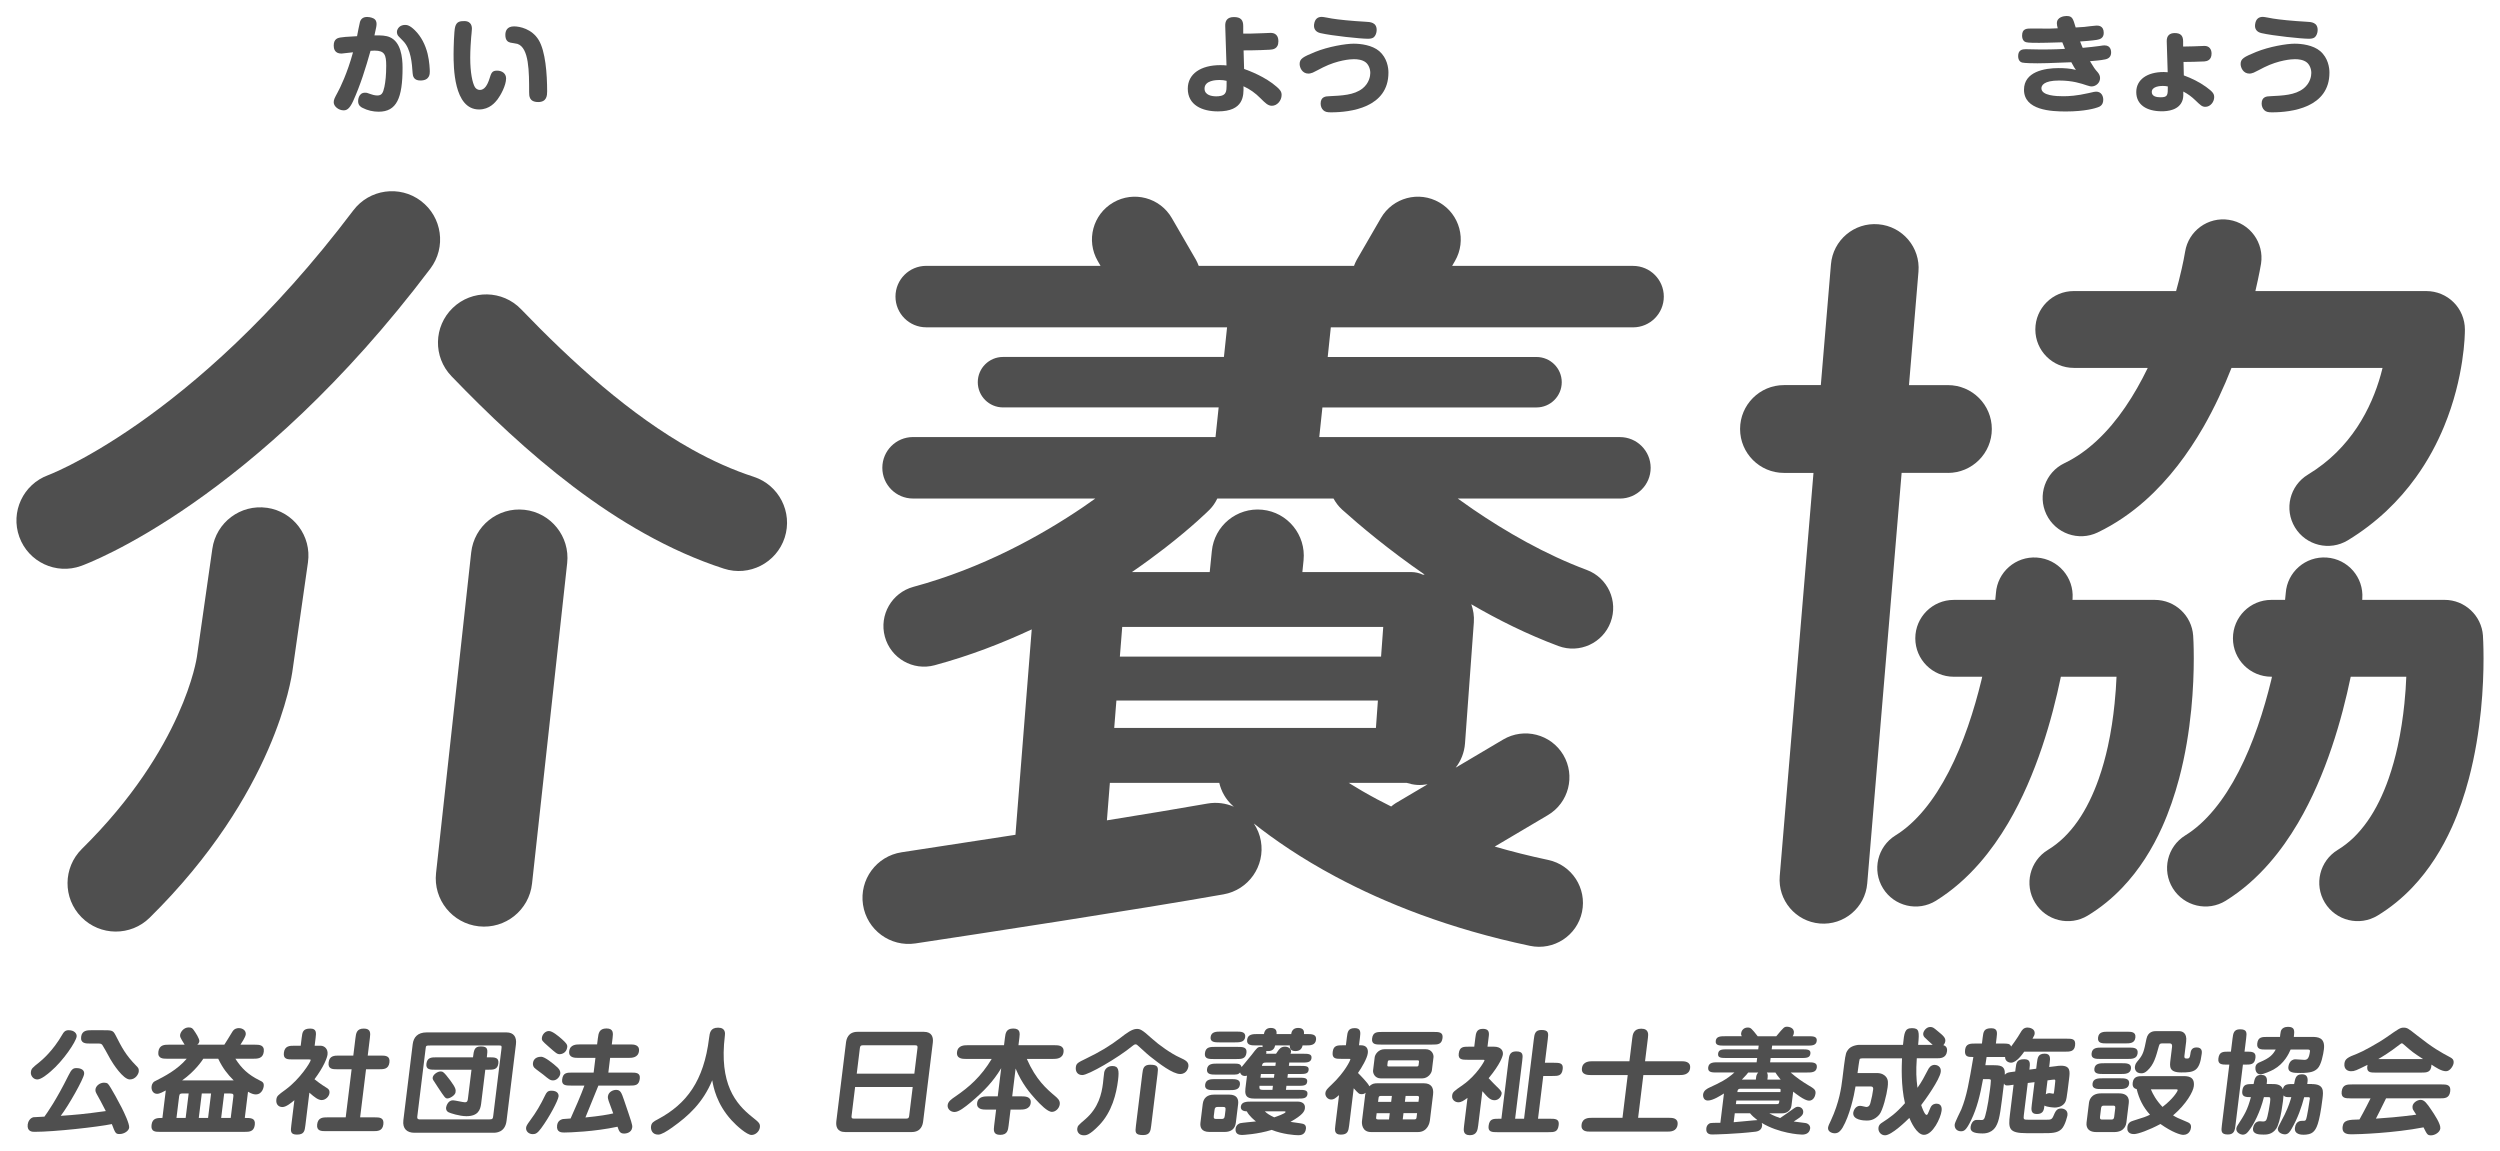
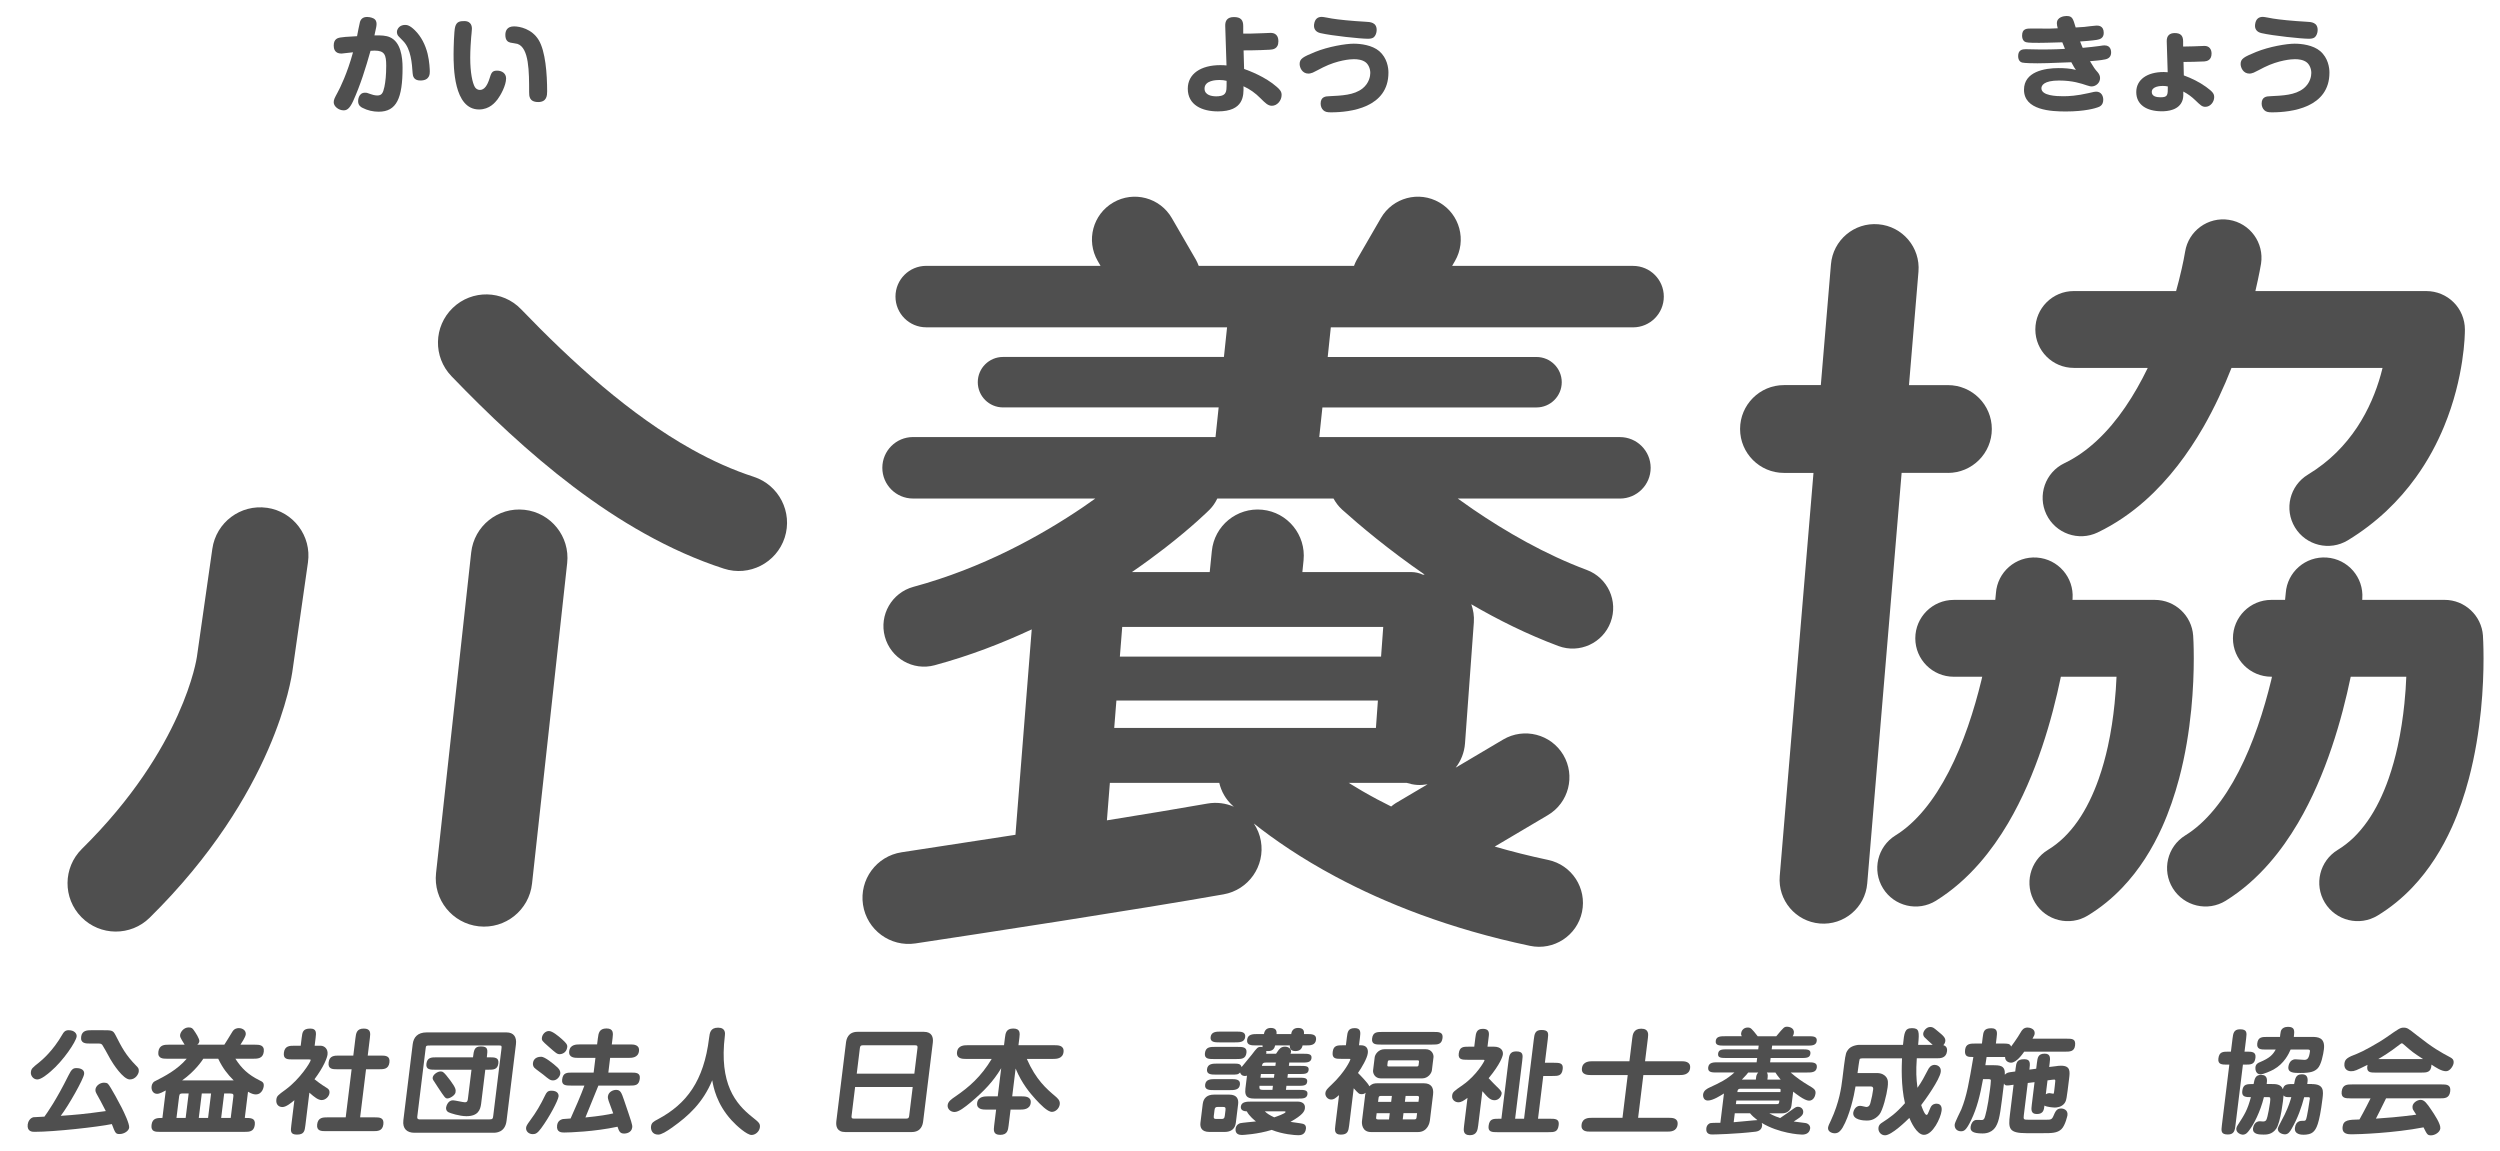
<svg xmlns="http://www.w3.org/2000/svg" id="_レイヤー_1" data-name="レイヤー 1" width="152" height="70" viewBox="0 0 152 70">
  <defs>
    <style>
      .cls-1 {
        fill: #4f4f4f;
        stroke-width: 0px;
      }
    </style>
  </defs>
  <g>
    <path class="cls-1" d="M21.882,1.347c.051-.18.174-.316.439-.316.039,0,.219.007.379.084.168.084.194.232.194.335,0,.091-.006.187-.128.704.4-.013.709.006.942.11.659.291.768,1.2.768,1.858,0,1.845-.362,2.67-1.452,2.67-.341,0-.677-.077-.98-.233-.104-.051-.271-.148-.271-.413,0-.064.025-.51.419-.51.103,0,.129.007.341.085.066.025.241.084.401.084.272,0,.355-.136.439-.529.064-.297.109-.723.109-1.284,0-.658-.097-.915-.708-.915-.079,0-.156.006-.246.012-.292,1.04-.614,2.077-1.058,3.058-.233.51-.414.561-.581.561-.289,0-.599-.231-.599-.49,0-.161.058-.265.231-.587.149-.264.6-1.188.942-2.452-.238.026-.683.078-.703.078-.425,0-.47-.316-.47-.49,0-.412.264-.458.387-.485.18-.032.361-.045,1.032-.082.025-.136.148-.774.174-.852ZM24.23,2.204c-.077-.077-.097-.194-.097-.257,0-.188.135-.302.18-.336.053-.038.162-.096.309-.096.116,0,.284.013.6.323.393.386.639.889.775,1.425.116.471.135.973.135,1.089,0,.135,0,.543-.574.543-.4,0-.458-.26-.471-.453-.039-.567-.097-1.464-.574-1.947l-.284-.292Z" />
    <path class="cls-1" d="M28.692,1.759c0,.079-.038.44-.045.51-.019.231-.057.762-.057,1.24,0,.922.135,1.535.283,1.786.052.084.156.174.304.174.283,0,.458-.297.58-.677.11-.355.156-.497.464-.497.298,0,.549.168.549.471,0,.433-.335,1.032-.521,1.278-.138.174-.478.612-1.123.612-1.549,0-1.549-2.612-1.549-3.368,0-.342.026-1.413.097-1.658.089-.329.31-.348.555-.348.464,0,.464.387.464.477ZM32.171,5.604c0-1.239,0-2.696-.71-2.936-.065-.018-.368-.063-.432-.077-.15-.037-.304-.135-.304-.47,0-.245.103-.517.529-.517.341,0,1.084.149,1.496.826.413.678.516,2.052.516,3.129,0,.238-.018.645-.542.645-.553,0-.553-.374-.553-.6Z" />
    <path class="cls-1" d="M75.642,4.192c.299.11,1.279.464,1.995,1.097.18.161.285.277.285.483,0,.349-.277.659-.589.659-.238,0-.399-.162-.697-.458-.297-.304-.645-.555-1.032-.729.013.555.032,1.528-1.555,1.528-.954,0-1.832-.38-1.832-1.38,0-.905.794-1.432,1.975-1.432.172,0,.276.006.379.019l-.077-2.393c-.014-.323.122-.549.528-.549.419,0,.566.181.566.549v.458c.215,0,.525.006,1.196-.026.065,0,.445-.019.465-.019.457,0,.477.38.477.509,0,.49-.362.502-.535.515-.144.008-.767.04-1.581.04l.031,1.129ZM74.138,4.863c-.218,0-.902.033-.902.523,0,.406.452.471.711.471.155,0,.457-.014.559-.213.065-.129.072-.194.072-.729-.149-.033-.246-.052-.44-.052Z" />
    <path class="cls-1" d="M80.927,6.83c-.219,0-.361-.019-.478-.136-.092-.09-.154-.232-.154-.394,0-.426.314-.444.514-.45.768-.04,1.51-.06,2.033-.471.406-.324.472-.755.472-.942,0-.277-.123-.523-.277-.645-.205-.161-.496-.194-.724-.194-.195,0-.974.052-1.871.497-.103.051-.535.283-.629.322-.139.052-.207.058-.262.058-.385,0-.533-.375-.533-.581,0-.329.205-.432.941-.736.794-.323,1.853-.502,2.342-.502.427,0,1.123.084,1.556.452.484.419.56,1.012.56,1.309,0,2.129-2.311,2.413-3.49,2.413ZM80.358,1.025c.103,0,.537.09.626.103.384.064,1.195.148,2.039.194.286.013.679.033.679.504,0,.168-.072.354-.174.439-.099.077-.219.091-.376.091-.424,0-2.172-.181-2.871-.343-.276-.064-.417-.245-.386-.522.046-.355.238-.464.463-.464Z" />
    <path class="cls-1" d="M125.058,1.411c0-.374.427-.438.582-.438.355,0,.395.135.561.697.167-.007.465-.025.518-.033.121-.013.644-.082.748-.082.109,0,.44,0,.44.445,0,.322-.233.393-.429.425-.227.04-.877.091-1.008.097.085.226.118.29.158.387.411-.039.728-.072.998-.11.238-.039.267-.039.337-.039.393,0,.393.375.393.432,0,.239-.135.375-.361.419-.277.058-.614.085-.924.11.252.412.278.459.478.684.084.103.135.213.135.342,0,.29-.251.509-.521.509-.039,0-.107-.006-.278-.064-.347-.116-.865-.296-1.696-.296-.936,0-1.071.308-1.071.471,0,.451.897.484,1.329.484.34,0,.825-.027,1.527-.188.368-.084.394-.091.472-.091.304,0,.432.251.432.49,0,.348-.231.433-.355.471-.102.038-.741.245-1.915.245-.891,0-2.549-.07-2.549-1.322,0-1.097,1.247-1.316,2.104-1.316.337,0,.691.019,1.052.109-.088-.128-.116-.154-.278-.465-1.522.058-1.651.065-2.065.065-.18,0-.786-.007-.927-.046-.097-.025-.241-.123-.241-.393,0-.388.272-.419.459-.419.149,0,.786.018.923.018.115,0,.87,0,1.463-.038-.045-.109-.129-.309-.16-.399-.969.026-1.078.033-1.414.033-.264,0-.658,0-.793-.04-.103-.025-.238-.135-.238-.4,0-.432.283-.432.578-.432.176,0,.942.006,1.099.006.091,0,.426-.012.489-.019-.031-.129-.053-.213-.053-.311Z" />
    <path class="cls-1" d="M132.778,4.585c.477.175.936.4,1.35.697.418.304.495.425.495.626,0,.289-.234.587-.535.587-.202,0-.297-.098-.599-.387-.227-.221-.459-.394-.744-.543.006.156.006.349-.039.503-.194.646-.948.698-1.263.698-.944,0-1.558-.407-1.558-1.168,0-.749.649-1.22,1.674-1.22.082,0,.147.007.237.014l-.058-1.878c-.011-.348.182-.504.484-.504.349,0,.512.148.512.504v.316c.173,0,.284,0,.631-.013.11,0,.574-.026.671-.026.277,0,.427.193.427.465,0,.4-.274.464-.434.478-.426.025-.851.025-1.271.032l.019.819ZM131.506,5.224c-.141,0-.678.019-.678.368,0,.265.278.323.525.323.451,0,.451-.129.451-.658-.104-.02-.168-.032-.298-.032Z" />
    <path class="cls-1" d="M138.142,6.83c-.22,0-.361-.019-.479-.136-.088-.09-.155-.232-.155-.394,0-.426.316-.444.518-.45.767-.04,1.509-.06,2.03-.471.408-.324.472-.755.472-.942,0-.277-.123-.523-.278-.645-.205-.161-.496-.194-.722-.194-.192,0-.975.052-1.87.497-.104.051-.536.283-.634.322-.134.052-.204.058-.258.058-.387,0-.536-.375-.536-.581,0-.329.209-.432.943-.736.794-.323,1.85-.502,2.34-.502.427,0,1.123.084,1.556.452.485.419.561,1.012.561,1.309,0,2.129-2.31,2.413-3.489,2.413ZM137.575,1.025c.102,0,.534.09.624.103.38.064,1.195.148,2.038.194.283.013.677.033.677.504,0,.168-.071.354-.174.439-.097.077-.22.091-.375.091-.425,0-2.174-.181-2.869-.343-.278-.064-.421-.245-.387-.522.044-.355.239-.464.465-.464Z" />
  </g>
  <g>
    <path class="cls-1" d="M45.819,28.986c-1.253-.406-2.507-.969-3.747-1.661-1.863-1.038-3.692-2.364-5.439-3.836-1.747-1.472-3.41-3.087-4.953-4.69-1.125-1.168-2.985-1.203-4.152-.078-1.169,1.126-1.203,2.984-.078,4.153,2.184,2.267,4.659,4.633,7.411,6.717,1.378,1.042,2.826,2.014,4.351,2.863,1.523.849,3.122,1.577,4.799,2.12,1.542.501,3.198-.345,3.699-1.888.498-1.543-.347-3.199-1.889-3.699Z" />
-     <path class="cls-1" d="M25.593,12.217c-1.294-.976-3.135-.718-4.112.575-4.946,6.551-9.683,10.602-13.133,13.007-1.726,1.203-3.13,1.993-4.077,2.473-.473.24-.832.402-1.061.501-.113.049-.194.081-.24.1-.019.006-.028.01-.034.013l-.01.003h0s-.001.001-.001.001h.001c-1.517.558-2.301,2.233-1.751,3.754.55,1.525,2.234,2.315,3.758,1.764.21-.076,2.848-1.055,6.771-3.79,3.924-2.733,9.131-7.223,14.463-14.287.976-1.295.72-3.136-.575-4.113Z" />
    <path class="cls-1" d="M31.886,30.996c-1.612-.177-3.062.986-3.238,2.599l-2.136,19.488c-.177,1.611.985,3.061,2.599,3.238,1.612.176,3.062-.987,3.237-2.599l2.137-19.487c.176-1.613-.988-3.063-2.6-3.24Z" />
    <path class="cls-1" d="M99.291,16.164h-11l.173-.298c.721-1.244.294-2.836-.95-3.556-1.243-.721-2.834-.297-3.555.948l-1.468,2.537c-.068.119-.118.244-.167.37h-9.443c-.049-.126-.098-.251-.167-.37l-1.468-2.537c-.72-1.244-2.312-1.668-3.556-.948-1.246.72-1.668,2.312-.949,3.556l.172.298h-10.599c-1.033,0-1.869.835-1.869,1.868s.836,1.869,1.869,1.869h18.292l-.191,1.802h-13.432c-.846,0-1.534.686-1.534,1.534s.688,1.534,1.534,1.534h13.111l-.19,1.802h-18.392c-1.031,0-1.866.836-1.866,1.869s.835,1.869,1.866,1.869h11.082c-.233.167-.469.334-.723.508-1.283.872-2.822,1.807-4.563,2.663-1.741.857-3.683,1.633-5.771,2.198-1.314.357-2.095,1.712-1.738,3.028.356,1.317,1.712,2.096,3.028,1.739,2.143-.579,4.11-1.344,5.902-2.18l-.989,12.489c-2.769.431-5.296.816-6.918,1.062-1.529.231-2.583,1.66-2.351,3.19.231,1.531,1.661,2.584,3.191,2.352,2.004-.303,5.372-.816,8.895-1.37,3.523-.555,7.196-1.146,9.832-1.613,1.526-.269,2.541-1.724,2.272-3.248-.069-.392-.219-.748-.426-1.059,1.224.97,2.867,2.109,4.987,3.24,2.98,1.593,6.886,3.162,11.802,4.198,1.444.305,2.859-.618,3.162-2.06.303-1.444-.618-2.861-2.06-3.164-1.148-.243-2.23-.517-3.246-.812l3.231-1.912c1.27-.752,1.688-2.388.94-3.657-.753-1.268-2.39-1.688-3.66-.938l-2.887,1.71c.322-.412.529-.922.569-1.483l.536-7.343c.03-.39-.031-.764-.154-1.11,1.62.944,3.398,1.831,5.294,2.539,1.278.477,2.7-.172,3.176-1.451.477-1.278-.172-2.699-1.451-3.175-2.505-.933-4.917-2.319-6.939-3.703-.311-.212-.607-.425-.902-.636h9.857c1.032,0,1.87-.836,1.87-1.869s-.838-1.869-1.87-1.869h-18.279l.191-1.802h13.015c.847,0,1.537-.686,1.537-1.534s-.69-1.534-1.537-1.534h-12.692l.188-1.802h18.376c1.034,0,1.87-.838,1.87-1.869s-.836-1.868-1.87-1.868ZM84.101,38.119l-.132,1.802h-15.881l.143-1.802h15.87ZM67.745,44.259l.132-1.668h15.9l-.121,1.668h-15.911ZM73.411,48.857c-1.682.297-3.839.655-6.111,1.02l.18-2.28h6.652c.119.513.386.999.807,1.381.025.023.056.049.08.071-.49-.214-1.042-.292-1.608-.192ZM84.852,48.836c-.098.058-.182.131-.269.199-.291-.145-.575-.289-.846-.434-.634-.338-1.213-.676-1.74-1.004h3.527c.199.063.406.109.623.125.223.017.44-.003.651-.038l-1.946,1.152ZM81.588,30.973c1.093.981,2.837,2.449,5.031,3.962-.039.002-.075,0-.109.005-.214-.099-.45-.158-.7-.158h-6.626l.073-.721c.152-1.54-.97-2.915-2.51-3.069-1.541-.154-2.915.97-3.067,2.51l-.129,1.28h-4.73c.748-.515,1.422-1.011,2.004-1.462,1.699-1.318,2.658-2.272,2.717-2.332.202-.202.352-.433.47-.677h7.066c.132.241.297.468.511.661Z" />
    <path class="cls-1" d="M118.432,28.754c1.475,0,2.671-1.195,2.671-2.67s-1.196-2.669-2.671-2.669h-2.366l.577-6.897c.124-1.469-.969-2.76-2.438-2.882-1.47-.125-2.76.967-2.883,2.436l-.616,7.342h-2.24c-1.473,0-2.669,1.195-2.669,2.669s1.195,2.67,2.669,2.67h1.794l-2.052,24.514c-.123,1.468.968,2.76,2.438,2.882,1.468.123,2.758-.968,2.882-2.437l2.091-24.96h2.813Z" />
    <path class="cls-1" d="M126.083,22.37h4.5c-.402.83-.862,1.647-1.377,2.398-.514.752-1.086,1.436-1.703,2.01-.618.578-1.276,1.043-1.987,1.384-1.163.559-1.651,1.954-1.093,3.117.559,1.162,1.955,1.652,3.117,1.094,1.076-.517,2.033-1.182,2.877-1.93,1.477-1.313,2.623-2.876,3.539-4.461.697-1.216,1.261-2.447,1.719-3.613h9.184c-.034.142-.07.286-.113.433-.278.993-.731,2.119-1.435,3.18-.353.531-.768,1.047-1.258,1.531-.492.486-1.063.938-1.734,1.346-1.105.67-1.454,2.107-.784,3.209.67,1.102,2.106,1.453,3.211.784,1.769-1.074,3.121-2.417,4.123-3.804.754-1.04,1.311-2.104,1.729-3.114.626-1.515.936-2.907,1.098-3.959.162-1.053.17-1.768.17-1.935v-.007c0-.615-.247-1.216-.685-1.651-.434-.435-1.035-.684-1.651-.684h-10.402c.23-.984.335-1.614.343-1.661.199-1.274-.671-2.47-1.946-2.67-1.274-.201-2.468.668-2.67,1.94h0c-.002.022-.113.705-.378,1.751-.05.202-.105.415-.17.639h-6.223c-1.289,0-2.335,1.045-2.335,2.335s1.046,2.336,2.335,2.336Z" />
    <path class="cls-1" d="M150.964,38.649c-.086-1.224-1.107-2.177-2.332-2.177h-5.009c.003-.044.005-.072.005-.079.094-1.288-.877-2.404-2.163-2.494-1.288-.092-2.403.878-2.492,2.163h0v.005c-.005.024-.016.169-.041.406h-.833c-1.294,0-2.336,1.046-2.336,2.336s1.043,2.336,2.336,2.336h.038c-.015.071-.03.138-.047.209-.44,1.82-1.092,3.839-1.982,5.563-.443.862-.946,1.649-1.493,2.305-.545.661-1.132,1.19-1.752,1.572-1.097.68-1.435,2.12-.755,3.216.683,1.097,2.12,1.434,3.217.755,1.019-.632,1.895-1.418,2.651-2.285.662-.758,1.233-1.579,1.736-2.43.877-1.491,1.542-3.076,2.062-4.619.51-1.511.879-2.982,1.15-4.286h3.379c-.018.494-.054,1.043-.115,1.633-.084.82-.214,1.709-.409,2.598-.146.667-.33,1.334-.553,1.971-.335.955-.763,1.843-1.28,2.578-.258.368-.54.7-.836.991-.303.291-.624.543-.975.756-1.103.67-1.454,2.106-.785,3.209.67,1.102,2.106,1.454,3.209.784.791-.48,1.486-1.055,2.091-1.687,1.059-1.107,1.836-2.38,2.423-3.679.44-.977.773-1.972,1.032-2.95.388-1.467.607-2.894.736-4.157.127-1.263.158-2.36.158-3.161,0-.827-.033-1.338-.036-1.382Z" />
    <path class="cls-1" d="M133.224,43.193c.125-1.263.158-2.36.158-3.161,0-.827-.033-1.338-.037-1.382-.085-1.224-1.105-2.177-2.332-2.177h-5.007c.002-.044.007-.072.007-.079.089-1.288-.882-2.404-2.168-2.494-1.287-.092-2.402.878-2.493,2.163h0v.005c-.002.024-.014.169-.039.406h-2.524c-1.291,0-2.339,1.046-2.339,2.336s1.047,2.336,2.339,2.336h1.73c-.016.071-.031.138-.048.209-.441,1.82-1.091,3.839-1.985,5.563-.445.862-.945,1.649-1.491,2.305-.547.661-1.132,1.19-1.753,1.572-1.094.68-1.433,2.12-.754,3.216.678,1.097,2.119,1.434,3.216.755,1.017-.632,1.894-1.418,2.651-2.285.662-.758,1.234-1.579,1.737-2.43.877-1.491,1.54-3.076,2.062-4.619.509-1.511.877-2.982,1.147-4.286h3.384c-.021.494-.056,1.043-.118,1.633-.083.82-.212,1.709-.407,2.598-.147.667-.33,1.334-.555,1.971-.336.955-.764,1.843-1.28,2.578-.257.368-.537.698-.838.991-.301.291-.621.543-.974.756-1.101.67-1.453,2.106-.783,3.209.669,1.102,2.105,1.454,3.207.784.792-.48,1.487-1.055,2.09-1.687,1.059-1.107,1.837-2.38,2.425-3.679.439-.977.773-1.972,1.034-2.95.39-1.467.61-2.894.736-4.157Z" />
    <path class="cls-1" d="M16.232,30.875c-1.605-.23-3.093.886-3.322,2.492l-.934,6.539-.006.039h0c-.001.006-.195,1.395-1.163,3.538-.968,2.145-2.703,5.047-5.827,8.129-1.154,1.138-1.167,2.998-.029,4.152,1.139,1.156,2.999,1.169,4.152.03,3.82-3.765,5.994-7.443,7.203-10.225,1.176-2.704,1.446-4.546,1.488-4.861l.93-6.513c.229-1.605-.885-3.093-2.492-3.322Z" />
  </g>
  <g>
    <path class="cls-1" d="M2.093,68.815c-.109,0-.464,0-.408-.451.019-.155.127-.388.351-.437.023-.007.612-.028.665-.035.165-.225.727-1.021,1.46-2.501.193-.395.294-.451.49-.451.08,0,.506.014.463.366-.036.296-.929,1.895-1.421,2.537.907-.064,1.361-.099,2.74-.289-.233-.465-.441-.838-.56-1.05-.036-.064-.083-.148-.068-.275.025-.205.26-.402.521-.402.087,0,.172.014.231.064.138.113.815,1.395.843,1.459.146.289.481.986.453,1.212-.024.197-.301.388-.584.388-.239,0-.261-.056-.469-.606-.848.176-3.495.472-4.706.472ZM4.661,63.017c-.04.324-.812,1.473-1.581,2.128-.171.148-.567.486-.814.486-.239,0-.414-.233-.388-.444.026-.211.074-.254.509-.599.145-.12.822-.67,1.421-1.719.055-.092.137-.233.362-.233.356,0,.511.212.49.38ZM5.463,63.447c-.239,0-.58,0-.53-.408.049-.402.39-.402.629-.402h.631c.624,0,.674,0,.833.303.38.747.62,1.212,1.252,1.853.124.12.18.183.158.366-.018.141-.188.472-.544.472-.406,0-1.034-.973-1.177-1.226-.159-.296-.462-.838-.494-.874-.069-.085-.135-.085-.331-.085h-.428Z" />
    <path class="cls-1" d="M10.079,66.3c-.148.078-.374.205-.526.205-.254,0-.362-.239-.337-.444.027-.218.146-.296.191-.317.611-.31,1.369-.698,1.946-1.374h-1.197c-.239,0-.58,0-.528-.423.053-.43.394-.43.633-.43h.965c-.024-.042-.152-.247-.175-.289-.071-.127-.113-.197-.101-.303.023-.183.223-.458.521-.458.188,0,.238.063.312.169.112.155.356.529.337.676-.011.092-.071.169-.133.205h1.653c.052-.07.333-.535.497-.803.117-.183.293-.205.38-.205.247,0,.453.155.424.388-.019.162-.268.536-.322.62h.885c.239,0,.587,0,.534.43-.052.423-.392.423-.639.423h-1.088c.383.599.787.972,1.449,1.304.206.099.301.148.273.38-.003.028-.074.486-.48.486-.087,0-.216-.014-.474-.162l-.195,1.592c.37,0,.66,0,.608.423-.052.423-.357.423-.603.423h-5.177c-.253,0-.551,0-.498-.423.052-.423.349-.423.661-.423l.205-1.67ZM11.288,67.97l.183-1.487h-.348c-.131,0-.21,0-.231.169l-.162,1.317h.559ZM14.207,65.687c-.375-.374-.67-.747-.94-1.318h-.906c-.064.106-.5.761-1.286,1.318h3.133ZM12.651,67.97l.183-1.487h-.565l-.183,1.487h.565ZM14.028,67.97l.159-1.289c.016-.134.009-.197-.194-.197h-.363l-.183,1.487h.58Z" />
    <path class="cls-1" d="M17.899,66.892c-.194.162-.501.416-.725.416-.268,0-.404-.197-.372-.451.027-.218.083-.261.568-.613.886-.655,1.501-1.656,1.516-1.776.007-.056,0-.056-.116-.056h-.979c-.305,0-.58,0-.531-.409.052-.423.364-.423.632-.423h.391l.058-.472c.044-.359.07-.571.526-.571.392,0,.359.268.322.571l-.058.472h.363c.217,0,.463.183.42.535-.024.197-.221.74-.793,1.501.137.113.369.296.746.528.081.05.188.12.164.317-.026.219-.247.423-.472.423-.21,0-.436-.169-.749-.451l-.243,1.987c-.042.338-.069.563-.512.563-.413,0-.386-.219-.344-.563l.187-1.529ZM21.019,67.935l.359-2.924h-.87c-.276,0-.58,0-.528-.416.05-.409.348-.416.631-.416h.87l.131-1.071c.035-.282.07-.571.505-.571.442,0,.406.296.372.571l-.131,1.071h.791c.276,0,.579.007.529.416-.052.416-.356.416-.632.416h-.791l-.359,2.924h.885c.276,0,.58,0,.528.423-.051.416-.355.416-.631.416h-2.865c-.268,0-.58,0-.529-.416.052-.423.364-.423.632-.423h1.102Z" />
    <path class="cls-1" d="M30.792,62.77c.45,0,.631.289.577.726l-.571,4.65c-.089.726-.654.726-.814.726h-4.785c-.442,0-.74-.233-.674-.768l.567-4.615c.052-.423.298-.719.85-.719h4.851ZM26.162,63.566c-.269,0-.263.014-.285.197l-.505,4.115c-.022.183.072.183.202.183h4.155c.233,0,.238-.05.261-.233l.494-4.023c.025-.204.029-.239-.116-.239h-4.205ZM29.765,64.285c.297,0,.58,0,.535.366-.048.388-.301.388-.627.388h-.167l-.253,2.064c-.048.388-.195.761-.898.761-.421,0-.999-.19-1.087-.24-.103-.049-.162-.162-.147-.282.01-.085.113-.444.417-.444.116,0,.616.12.725.12.16,0,.172-.099.19-.246l.213-1.733h-2.205c-.29,0-.58,0-.536-.359.049-.395.309-.395.628-.395h2.205c.053-.43.081-.662.473-.662.45,0,.427.183.368.662h.167ZM27.203,66.786c-.131,0-.173-.07-.571-.669-.08-.12-.257-.388-.293-.451-.029-.056-.039-.092-.033-.141.026-.211.315-.381.474-.381.131,0,.188,0,.6.55.348.472.336.571.317.719-.022.176-.336.373-.495.373Z" />
    <path class="cls-1" d="M33.96,66.666c-.03.247-.552,1.247-1.057,1.931-.218.296-.334.359-.508.359-.261,0-.433-.19-.408-.394.011-.092.051-.176.234-.423.391-.528.639-.958.93-1.557.077-.155.142-.268.374-.268.377,0,.453.211.436.352ZM33.861,64.87c.065.056.229.204.203.416-.021.169-.202.402-.434.402-.181,0-.259-.07-.602-.353-.086-.07-.466-.338-.53-.408-.026-.028-.116-.12-.096-.289.014-.113.085-.388.505-.388.217,0,.731.416.953.62ZM34.036,64.095c-.159,0-.219-.05-.703-.479-.366-.324-.406-.359-.384-.529.021-.176.187-.401.426-.401.211,0,.572.303.788.493.254.233.344.331.325.486-.045.367-.357.43-.451.43ZM36.353,63.115c.034-.282.072-.585.521-.585.442,0,.405.303.371.585l-.048.387h1.123c.182,0,.58,0,.53.409-.05.408-.449.408-.631.408h-1.123l-.109.895h1.377c.297,0,.58,0,.535.374-.052.416-.291.416-.632.416h-1.885c-.127.324-.674,1.649-.789,1.938.873-.085,1.392-.176,1.691-.247-.043-.12-.239-.648-.277-.754-.031-.106-.058-.183-.046-.282.033-.268.302-.394.498-.394.268,0,.327.169.482.62.463,1.36.518,1.508.498,1.663-.043.352-.423.373-.488.373-.261,0-.315-.148-.406-.416-1.415.303-2.936.352-3.241.352-.145,0-.486,0-.433-.43.036-.296.247-.359.345-.388.038-.007.411-.035.476-.035.207-.444.662-1.501.84-2.001h-.812c-.304,0-.587,0-.541-.374.051-.416.29-.416.638-.416h1.276l.109-.895h-1.066c-.181,0-.58,0-.529-.408.05-.409.449-.409.63-.409h1.066l.048-.387Z" />
    <path class="cls-1" d="M40.904,68.527c-.389.275-.694.458-.883.458-.384,0-.461-.317-.439-.5.027-.225.152-.296.423-.437,1.738-.93,2.786-2.318,3.107-4.932.04-.324.078-.634.549-.634s.426.367.411.486c-.359,2.924.651,4.143,1.662,4.946.396.317.496.394.467.627-.031.254-.268.465-.507.465-.283,0-.911-.556-1.217-.895-.914-1.001-1.101-2.022-1.173-2.431-.568,1.381-1.472,2.184-2.402,2.846Z" />
    <path class="cls-1" d="M56.173,62.735c.5,0,.581.345.542.662l-.586,4.77c-.027.218-.117.662-.705.662h-4.032c-.501,0-.581-.345-.543-.662l.586-4.77c.026-.211.118-.662.705-.662h4.032ZM51.991,66.089l-.214,1.747c-.014.113-.007.176.138.176h3.183c.145,0,.168-.07.181-.176l.214-1.747h-3.502ZM55.592,65.278l.19-1.55c.013-.105.007-.176-.137-.176h-3.183c-.145,0-.168.07-.182.176l-.19,1.55h3.502Z" />
    <path class="cls-1" d="M61.541,66.659h.595c.16,0,.58,0,.531.402s-.47.402-.63.402h-.595l-.119.972c-.034.275-.069.564-.512.564-.435,0-.399-.289-.366-.564l.119-.972h-.623c-.152,0-.58,0-.531-.402s.477-.402.63-.402h.623l.21-1.712c-.483.803-1.042,1.395-1.857,2.078-.347.289-.725.585-.979.585s-.447-.197-.419-.423c.027-.225.233-.359.47-.522.831-.571,1.545-1.184,2.209-2.283h-1.581c-.174,0-.58,0-.529-.416s.457-.416.631-.416h2.226l.056-.451c.034-.275.069-.564.504-.564.442,0,.407.289.374.564l-.056.451h2.212c.181,0,.58,0,.529.416s-.457.416-.631.416h-1.602c.561,1.275,1.197,1.818,1.73,2.269.131.113.302.254.274.486-.033.268-.267.465-.477.465-.269,0-.706-.451-1.007-.782-.293-.324-.815-.916-1.201-1.853l-.207,1.691Z" />
-     <path class="cls-1" d="M70.067,63.172c.384.352,1.158.902,1.653,1.12.378.169.568.282.534.557-.007.063-.092.451-.498.451-.457,0-1.278-.634-1.84-1.078-.225-.176-.555-.507-.778-.691-.02-.014-.047-.035-.091-.035-.072,0-.129.049-.185.091-.904.747-2.698,1.776-3.053,1.776-.319,0-.427-.24-.398-.48.028-.232.128-.282.622-.521.818-.395,1.451-.768,2.099-1.268.345-.268.697-.535.98-.535.188,0,.296.007.954.613ZM67.136,65.194c.049-.225.235-.38.497-.38.384,0,.416.268.345.852-.102.831-.368,1.938-1.15,2.748-.59.613-.793.613-.924.613-.326,0-.427-.24-.407-.409s.07-.211.499-.578c.795-.69.986-1.536,1.066-2.184.013-.106.055-.564.074-.662ZM69.992,68.449c-.038.317-.076.563-.489.563-.508,0-.486-.176-.439-.563l.387-3.15c.039-.317.069-.564.482-.564.508,0,.494.176.446.564l-.387,3.15Z" />
    <path class="cls-1" d="M75.14,68.259c-.046.38-.294.563-.678.563h-.928c-.493,0-.58-.289-.547-.563l.139-1.135c.048-.387.295-.571.686-.571h.928c.486,0,.572.296.539.571l-.139,1.135ZM75.249,63.651c.29,0,.58,0,.536.359-.047.38-.316.38-.627.38h-1.363c-.283,0-.58,0-.536-.359.047-.381.323-.381.627-.381h1.363ZM74.849,65.61c.261,0,.58,0,.539.338-.041.331-.36.331-.62.331h-.957c-.261,0-.58,0-.539-.331.041-.338.36-.338.621-.338h.957ZM78.363,64.806h.674c.341,0,.558,0,.528.247-.03.247-.241.247-.588.247h-.674l-.028.225h.674c.341,0,.558,0,.528.247-.03.246-.241.246-.588.246h-.674l-.03.247h.805c.282,0,.536,0,.504.261-.033.268-.286.268-.569.268h-2.568c-.348,0-.71,0-.636-.606l.097-.789c-.037.007-.068.021-.118.021-.051,0-.233,0-.301-.211-.124.127-.19.127-.516.127h-.957c-.261,0-.58,0-.539-.331.041-.338.36-.338.621-.338h.957c.326,0,.457,0,.525.211.095-.12.528-.641.614-.747.328-.43.363-.479.552-.479.051,0,.072.007.107.014-.002-.042-.006-.063-.001-.105h-.399c-.268,0-.58,0-.538-.345.042-.338.355-.345.623-.345h.399c.018-.092.068-.373.415-.373.378,0,.36.254.353.373h.891c.012-.099.068-.373.416-.373.384,0,.368.246.36.373h.196c.268,0,.579.007.538.345-.042.345-.355.345-.623.345h-.196c-.038.19-.151.345-.434.345-.276,0-.352-.148-.342-.345h-.891c-.037.176-.137.345-.427.345-.065,0-.087-.007-.116-.007.013.07.017.099-.006.169h.602l.106-.155c.097-.141.201-.275.44-.275.203,0,.39.127.366.324-.006.05-.024.078-.035.106h.776c.282,0,.536,0,.504.268-.033.268-.287.268-.569.268h-.783l-.025.204ZM75.175,62.721c.254,0,.573,0,.532.331-.04.324-.359.324-.612.324h-.957c-.254,0-.572,0-.533-.324.041-.331.359-.331.613-.331h.957ZM74.51,67.491c.019-.155-.02-.19-.158-.19h-.304c-.138,0-.186.035-.205.19l-.044.352c-.019.155.021.19.159.19h.304c.138,0,.186-.035.205-.19l.044-.352ZM78.887,66.977c.254,0,.488.106.451.409-.022.176-.114.394-.878.824.106.021.65.085.768.12.127.035.193.141.174.296-.049.395-.353.395-.476.395-.196,0-.95-.056-1.606-.324-.853.268-1.765.31-1.808.31-.167,0-.429-.049-.387-.387.03-.247.235-.317.287-.331.068-.021.802-.092.949-.106-.08-.064-.41-.324-.556-.613-.123,0-.394-.035-.362-.296.036-.289.37-.296.609-.296h2.835ZM77.395,66.018h-.82c-.016.19.013.247.223.247h.566l.03-.247ZM77.484,65.3h-.82l-.028.225h.82l.028-.225ZM77.569,64.602h-.566c-.181,0-.25.028-.279.204h.82l.025-.204ZM76.9,67.568c.142.141.291.233.572.366.151-.049.681-.233.692-.324.005-.035-.053-.042-.089-.042h-1.174Z" />
    <path class="cls-1" d="M83.006,66.547c.005-.042.015-.064.027-.106-.048.035-.112.085-.242.085-.16,0-.191-.035-.485-.359l-.277,2.255c-.044.359-.091.563-.512.563-.399,0-.364-.282-.329-.563l.226-1.839c-.25.211-.316.268-.482.268-.203,0-.375-.197-.349-.402.019-.162.109-.246.397-.521.804-.761,1.115-1.459,1.121-1.508.006-.042-.016-.042-.096-.042h-.45c-.333,0-.58,0-.528-.423.049-.402.296-.402.629-.402h.174l.059-.479c.041-.331.069-.564.482-.564.384,0,.351.275.315.564l-.059.479h.123c.333,0,.445.218.412.479-.038.317-.368.874-.598,1.205.091.085.639.641.691.81.189-.183.356-.183.471-.183h2.85c.421,0,.608.246.554.683l-.196,1.599c-.01.085-.12.683-.722.683h-2.85c-.565,0-.573-.529-.553-.683l.196-1.599ZM87.171,62.742c.297,0,.58,0,.535.367-.049.401-.296.401-.63.401h-3.118c-.29,0-.58,0-.535-.366.049-.402.303-.402.629-.402h3.118ZM86.68,63.792c.378,0,.497.324.477.486l-.099.803c-.021.169-.227.486-.597.486h-2.501c-.384,0-.496-.331-.477-.486l.099-.803c.021-.169.227-.486.596-.486h2.501ZM83.701,67.681l-.032.261c-.009.077.007.12.124.12h.659l.046-.38h-.797ZM84.583,66.991l.044-.359h-.659c-.109,0-.142.035-.152.12l-.03.24h.797ZM84.502,64.468c-.058,0-.116,0-.127.085l-.025.204c-.01.085.048.085.106.085h1.668c.05,0,.116,0,.126-.085l.025-.204c.01-.085-.055-.085-.105-.085h-1.668ZM85.332,67.681l-.046.38h.689c.116,0,.143-.042.152-.12l.032-.261h-.827ZM86.244,66.991l.03-.24c.009-.077-.007-.12-.124-.12h-.689l-.044.359h.827Z" />
    <path class="cls-1" d="M89.87,68.449c-.029.233-.07.571-.498.571s-.389-.31-.357-.571l.209-1.698c-.231.169-.374.268-.556.268-.21,0-.407-.162-.378-.401.027-.219.09-.261.653-.655.826-.578,1.307-1.431,1.314-1.487.005-.035-.038-.042-.082-.042h-.95c-.305,0-.58,0-.534-.373.052-.423.277-.423.632-.423h.312l.063-.514c.038-.31.07-.571.462-.571.312,0,.394.155.361.423l-.081.662h.391c.414,0,.573.233.544.472-.015.12-.16.592-.866,1.445.211.225.385.408.463.479.233.225.344.331.328.458-.024.197-.194.402-.434.402-.268,0-.426-.19-.737-.55l-.258,2.107ZM92.663,68.019l.594-4.833c.037-.303.069-.564.46-.564.457,0,.433.204.388.564l-.176,1.43h.551c.312,0,.58,0,.533.38-.052.423-.277.423-.632.423h-.551l-.319,2.6h.725c.305,0,.58,0,.533.38-.053.437-.271.437-.634.437h-3.096c-.304,0-.58,0-.533-.38.054-.437.278-.437.634-.437h.145l.433-3.53c.037-.296.069-.564.461-.564.442,0,.415.219.373.564l-.433,3.53h.544Z" />
    <path class="cls-1" d="M98.647,67.963l.319-2.6h-2.248c-.159,0-.587,0-.536-.416.052-.423.48-.423.639-.423h2.248l.174-1.416c.023-.19.069-.564.54-.564.479,0,.437.345.41.564l-.174,1.416h2.211c.159,0,.58,0,.528.423-.051.416-.471.416-.631.416h-2.211l-.319,2.6h1.871c.196,0,.58,0,.529.416-.052.423-.437.423-.632.423h-4.677c-.196,0-.58,0-.528-.423.051-.416.435-.416.631-.416h1.856Z" />
    <path class="cls-1" d="M107.57,67.688c.271.155.535.247.661.289.395-.268.435-.296.848-.592.119-.085.178-.092.235-.092.218,0,.342.169.32.345-.016.134-.064.233-.575.55.064.014.606.084.706.091.171.021.313.162.293.331-.046.373-.415.373-.495.373-.145,0-1.404-.077-2.45-.712.01.035.033.085.021.184-.037.303-.317.338-.406.352-1.178.141-2.493.169-2.617.169-.094,0-.412,0-.366-.38.026-.211.181-.296.241-.31.076-.021.51-.021.612-.021l.219-1.783c-.204.127-.669.43-.981.43-.282,0-.298-.289-.289-.366.032-.254.254-.359.402-.43.622-.289,1.015-.472,1.503-.909h-1.074c-.275,0-.558,0-.52-.31.038-.31.328-.31.596-.31h2.349l.032-.261h-1.827c-.355,0-.58,0-.547-.268.032-.261.257-.261.612-.261h1.827l.028-.225h-2.096c-.282,0-.551,0-.515-.289.034-.282.309-.282.585-.282h1.001c-.025-.035-.054-.091-.042-.19.014-.12.128-.338.396-.338.188,0,.234.05.61.529h1.131c.476-.571.477-.577.68-.577.036,0,.43.035.388.38-.013.106-.048.162-.074.197h.95c.282,0,.551,0,.515.289-.034.282-.31.282-.585.282h-2.125l-.028.225h1.813c.348,0,.573,0,.54.268-.032.261-.257.261-.605.261h-1.813l-.032.261h2.313c.276,0,.565,0,.528.31-.038.31-.328.31-.604.31h-.987c.327.289.688.543,1.066.768.358.211.473.282.443.521-.017.141-.117.423-.393.423s-.85-.458-.962-.55l-.104.846c-.04.324-.304.472-.544.472h-.812ZM105.474,67.688l-.066.543c.226-.014,1.372-.134,1.444-.127-.159-.12-.323-.26-.449-.416h-.928ZM105.569,66.913l-.027.219h2.422c.196,0,.198-.014.223-.219h-2.618ZM108.25,66.399c.012-.099.018-.148,0-.176s-.062-.028-.149-.028h-2.277c-.044,0-.167,0-.185.148l-.007.056h2.618ZM106.293,65.208c-.06.078-.155.197-.386.43h.848l.017-.141c.008-.063.023-.183.13-.289h-.609ZM108.263,65.638c-.19-.225-.281-.366-.317-.43h-.522c.076.092.06.225.034.43h.805Z" />
    <path class="cls-1" d="M116.541,64.348c-.054.789-.034,1.219.041,1.79.245-.338.443-.712.634-1.085.048-.099.161-.31.415-.31.116,0,.41.085.368.423-.058.472-.959,1.726-1.19,2.022.036.12.209.599.325.599.058,0,.077-.042.234-.43.092-.219.263-.254.372-.254.363,0,.318.366.309.437-.053.43-.535,1.458-1.071,1.458-.45,0-.811-.838-.889-1.029-.182.183-1.079,1.057-1.478,1.057-.261,0-.428-.233-.4-.458.023-.19.132-.254.227-.317.473-.31.812-.535,1.384-1.177-.252-1.078-.197-2.29-.179-2.727h-2.4c-.05,0-.146.007-.172.042-.026.035-.12.747-.133.852h1.182c.312,0,.476.141.545.225.159.183.129.423.102.648-.052.423-.29,1.416-.517,1.67-.311.345-.608.345-.768.345s-.859-.028-.803-.486c.01-.085.116-.409.412-.409.109,0,.325.07.375.07.095,0,.199-.028.256-.247.077-.275.139-.599.167-.824.011-.092-.015-.176-.131-.176h-.942c-.096.606-.364,1.783-.786,2.501-.128.211-.26.345-.477.345-.181,0-.437-.106-.407-.345.012-.099.081-.247.168-.423.521-1.12.638-2.008.706-2.565.165-1.346.183-1.494.284-1.663.082-.134.172-.219.311-.282.131-.063.324-.099.418-.099h2.669c.077-.747.103-1.015.545-1.015.449,0,.453.211.376,1.015h.885c-.137-.127-.367-.324-.495-.458-.064-.071-.091-.148-.08-.24.017-.141.186-.388.425-.388.16,0,.212.05.442.24.382.31.498.43.474.627-.015.12-.081.19-.117.24.211.056.239.233.224.359-.053.437-.408.437-.633.437h-1.204Z" />
    <path class="cls-1" d="M122.117,65.99c-.163.021-.225-.007-.276-.113-.19,1.543-.252,2.107-.42,2.473-.06.134-.25.564-.881.564-.624,0-.757-.155-.726-.409.021-.169.125-.373.304-.408.06-.014.327,0,.384,0,.087,0,.131-.063.162-.134.033-.092.189-.592.33-1.74.012-.099.058-.472.051-.535-.013-.078-.041-.078-.259-.078h-.218c-.182,1.015-.376,1.769-.717,2.48-.312.648-.44.691-.628.691-.218,0-.409-.155-.376-.423.018-.141.341-.768.402-.909.332-.818.471-1.649.732-3.185h-.065c-.239,0-.493,0-.439-.437.047-.38.323-.38.634-.38h.391l.044-.359c.044-.359.07-.571.527-.571.391,0,.359.268.321.571l-.044.359h.406c.326,0,.442,0,.521.183.062-.092.346-.458.595-.888.054-.091.156-.268.402-.268.124,0,.47.07.433.374-.009.07-.032.134-.132.303h2.06c.348,0,.58,0,.529.416-.046.374-.321.374-.626.374h-2.466c-.114.162-.473.669-.8.669-.188,0-.368-.127-.363-.345h-1.124l-.076.5h.421c.464,0,.797,0,.763.578.092-.105.19-.134.324-.155l.309-.042.022-.183c.044-.352.069-.563.526-.563.391,0,.361.246.313.634l.413-.056.044-.352c.039-.317.069-.564.475-.564.37,0,.335.289.301.564l-.03.247.412-.05c.096-.014.184-.028.308-.028.588,0,.543.366.491.789-.152,1.24-.162,1.317-.269,1.48-.176.254-.498.275-.592.275-.08,0-.489-.028-.638-.12-.03.247-.056.514-.462.514-.377,0-.343-.282-.308-.564l.168-1.374-.412.05-.24,1.959c-.033.268-.005.275.285.275h1.066c.261,0,.348,0,.439-.204.132-.317.211-.479.479-.479.145,0,.425.085.385.409-.001.007-.126.613-.365.846-.255.246-.603.246-1.14.246h-.986c-1.08,0-1.111-.282-1.008-1.127l.223-1.818-.309.042ZM124.489,65.687l-.104.845c.047-.028.117-.07.233-.07.029,0,.177.035.213.035.044,0,.045-.014.062-.148.015-.127.063-.514.066-.599.005-.035.014-.113-.058-.113-.022,0-.088.007-.14.014l-.272.035Z" />
-     <path class="cls-1" d="M128.835,66.476c.66,0,.607.494.595.585l-.145,1.184c-.013.106-.087.585-.74.585h-1.087c-.66,0-.606-.493-.595-.585l.146-1.184c.013-.106.087-.585.739-.585h1.087ZM129.43,63.693c.276,0,.58,0,.538.345-.042.345-.347.345-.623.345h-1.639c-.276,0-.58,0-.537-.345.042-.345.347-.345.622-.345h1.639ZM128.911,65.56c.254,0,.58,0,.54.331-.04.324-.367.324-.62.324h-1.073c-.254,0-.573,0-.532-.331.04-.324.359-.324.613-.324h1.073ZM129.023,64.644c.254,0,.58,0,.54.331-.04.324-.366.324-.62.324h-1.073c-.254,0-.573,0-.533-.324.041-.331.36-.331.614-.331h1.073ZM129.295,62.728c.283,0,.58,0,.536.359-.044.352-.341.352-.624.352h-1.109c-.283,0-.58,0-.536-.359.044-.352.34-.352.623-.352h1.109ZM127.916,67.223c-.109,0-.156.035-.171.155l-.065.529c-.017.141.045.162.132.162h.565c.101,0,.15-.042.165-.162l.065-.529c.017-.141-.046-.155-.126-.155h-.565ZM132.705,65.427c.29,0,.754,0,.678.62-.04.324-.443,1.071-1.261,1.768.222.134.236.141.808.381.173.07.31.134.281.374-.013.106-.096.43-.473.43-.16,0-.656-.148-1.384-.662-.691.374-1.373.613-1.598.613-.094,0-.464,0-.411-.43.03-.247.179-.331.351-.381.701-.218.777-.247,1.024-.366-.415-.458-.66-.944-.81-1.557-.247-.049-.258-.254-.242-.388.049-.401.353-.401.629-.401h2.407ZM132.059,63.658c.007-.056.027-.219-.14-.219h-.428c-.116,0-.188,0-.229.155-.182.655-.297,1.127-.706,1.501-.147.134-.244.162-.368.162-.348,0-.402-.268-.386-.402.021-.169.08-.239.216-.402.289-.345.334-.536.484-1.282.095-.479.471-.479.595-.479h1.378c.181,0,.513.078.443.641l-.103.838c-.017.141-.001.19.158.19.116,0,.171-.035.199-.261.021-.169.051-.416.378-.416.362,0,.328.282.315.387-.132,1.078-.466,1.134-1.248,1.134-.747,0-.703-.359-.653-.768l.096-.782ZM130.771,66.23c.13.303.324.669.71,1.071.632-.479.913-.937.922-1.015.007-.056-.058-.056-.116-.056h-1.515Z" />
    <path class="cls-1" d="M136.598,63.94c.304,0,.58,0,.534.373-.051.416-.283.416-.631.416h-.131l-.453,3.685c-.036.296-.069.563-.461.563-.434,0-.408-.218-.366-.563l.453-3.685h-.131c-.304,0-.58,0-.534-.373.051-.416.283-.416.631-.416h.131l.098-.796c.037-.303.069-.563.454-.563.442,0,.416.211.373.563l-.098.796h.131ZM140.569,65.913c.746,0,.693.437.639.881-.196,1.592-.387,1.853-.552,2.015-.149.148-.393.183-.596.183-.101,0-.58,0-.529-.416.053-.43.35-.43.459-.43.152,0,.174,0,.213-.077.064-.113.215-1.106.235-1.268.01-.078-.025-.092-.105-.092h-.239c-.163.62-.388,1.268-.757,1.909-.092.162-.202.352-.42.352-.101,0-.461-.078-.425-.374.008-.063.353-.698.413-.824.252-.521.344-.852.406-1.064-.319,0-.377,0-.473-.106-.009.254-.179,1.634-.444,2.022-.247.359-.595.359-.769.359-.275,0-.687-.014-.641-.388.019-.155.125-.423.415-.423.029,0,.158.014.187.014.08,0,.154-.014.199-.085.099-.162.225-1.007.233-1.071.038-.31.011-.324-.097-.324h-.276c-.219.895-.618,1.663-.902,2.029-.095.127-.198.254-.394.254-.087,0-.415-.106-.38-.388.008-.064.045-.127.073-.176.438-.676.6-.93.813-1.719-.297,0-.572,0-.526-.374.052-.423.269-.423.689-.423.06-.31.105-.557.453-.557.421,0,.371.338.344.557h.305c.246,0,.559,0,.679.317.068-.317.278-.317.684-.317.064-.345.102-.592.471-.592.421,0,.362.366.327.592h.29ZM140.573,63.045c.319,0,.811.014.721.747-.038.31-.163.972-.399,1.184-.171.155-.366.261-1.025.261-.392,0-.783,0-.736-.381.007-.063.069-.451.433-.451.036,0,.453.035.539.035.196,0,.289-.113.34-.522.013-.105-.089-.105-.117-.105h-1.059c-.111.254-.387.852-1.033,1.212-.179.099-.631.296-.798.296-.283,0-.325-.303-.309-.437.025-.204.193-.275.269-.303.604-.254.787-.451.964-.768h-.587c-.297,0-.58,0-.535-.374.049-.394.295-.394.629-.394h.754c.007-.056.022-.239.048-.338.054-.197.244-.275.433-.275.427,0,.406.232.36.613h1.109Z" />
    <path class="cls-1" d="M142.904,66.779c-.29,0-.58,0-.529-.423.052-.423.342-.423.632-.423h5.438c.282,0,.58,0,.529.416-.053.43-.335.43-.632.43h-3.27c-.273.571-.577,1.155-.616,1.233.548-.035,1.404-.099,2.451-.239-.03-.049-.165-.254-.188-.296-.036-.063-.046-.155-.038-.218.026-.211.28-.388.497-.388.225,0,.386.225.643.606.184.275.584.86.55,1.135-.029.239-.341.416-.559.416s-.241-.042-.462-.486c-1.82.352-3.953.423-4.352.423-.225,0-.623,0-.567-.465.05-.408.371-.423,1.025-.437.325-.578.643-1.219.673-1.282h-1.225ZM144.459,65.215c-.348,0-.609,0-.515-.472-.702.345-.78.388-1.004.388-.188,0-.443-.113-.399-.472.033-.268.184-.373.769-.592.304-.113,1.244-.62,1.799-1.008.737-.514.825-.578,1.028-.578.218,0,.278.042.793.451,1.018.803,1.453,1.036,2.045,1.353.089.05.232.12.204.352-.02.162-.213.493-.459.493-.276,0-.598-.212-.886-.402-.016.486-.292.486-.64.486h-2.733ZM147.322,64.391c-.604-.395-.637-.416-1.168-.881-.033-.028-.085-.077-.121-.077-.022,0-.044,0-.164.099-.569.444-1.039.726-1.273.86h2.726Z" />
  </g>
</svg>